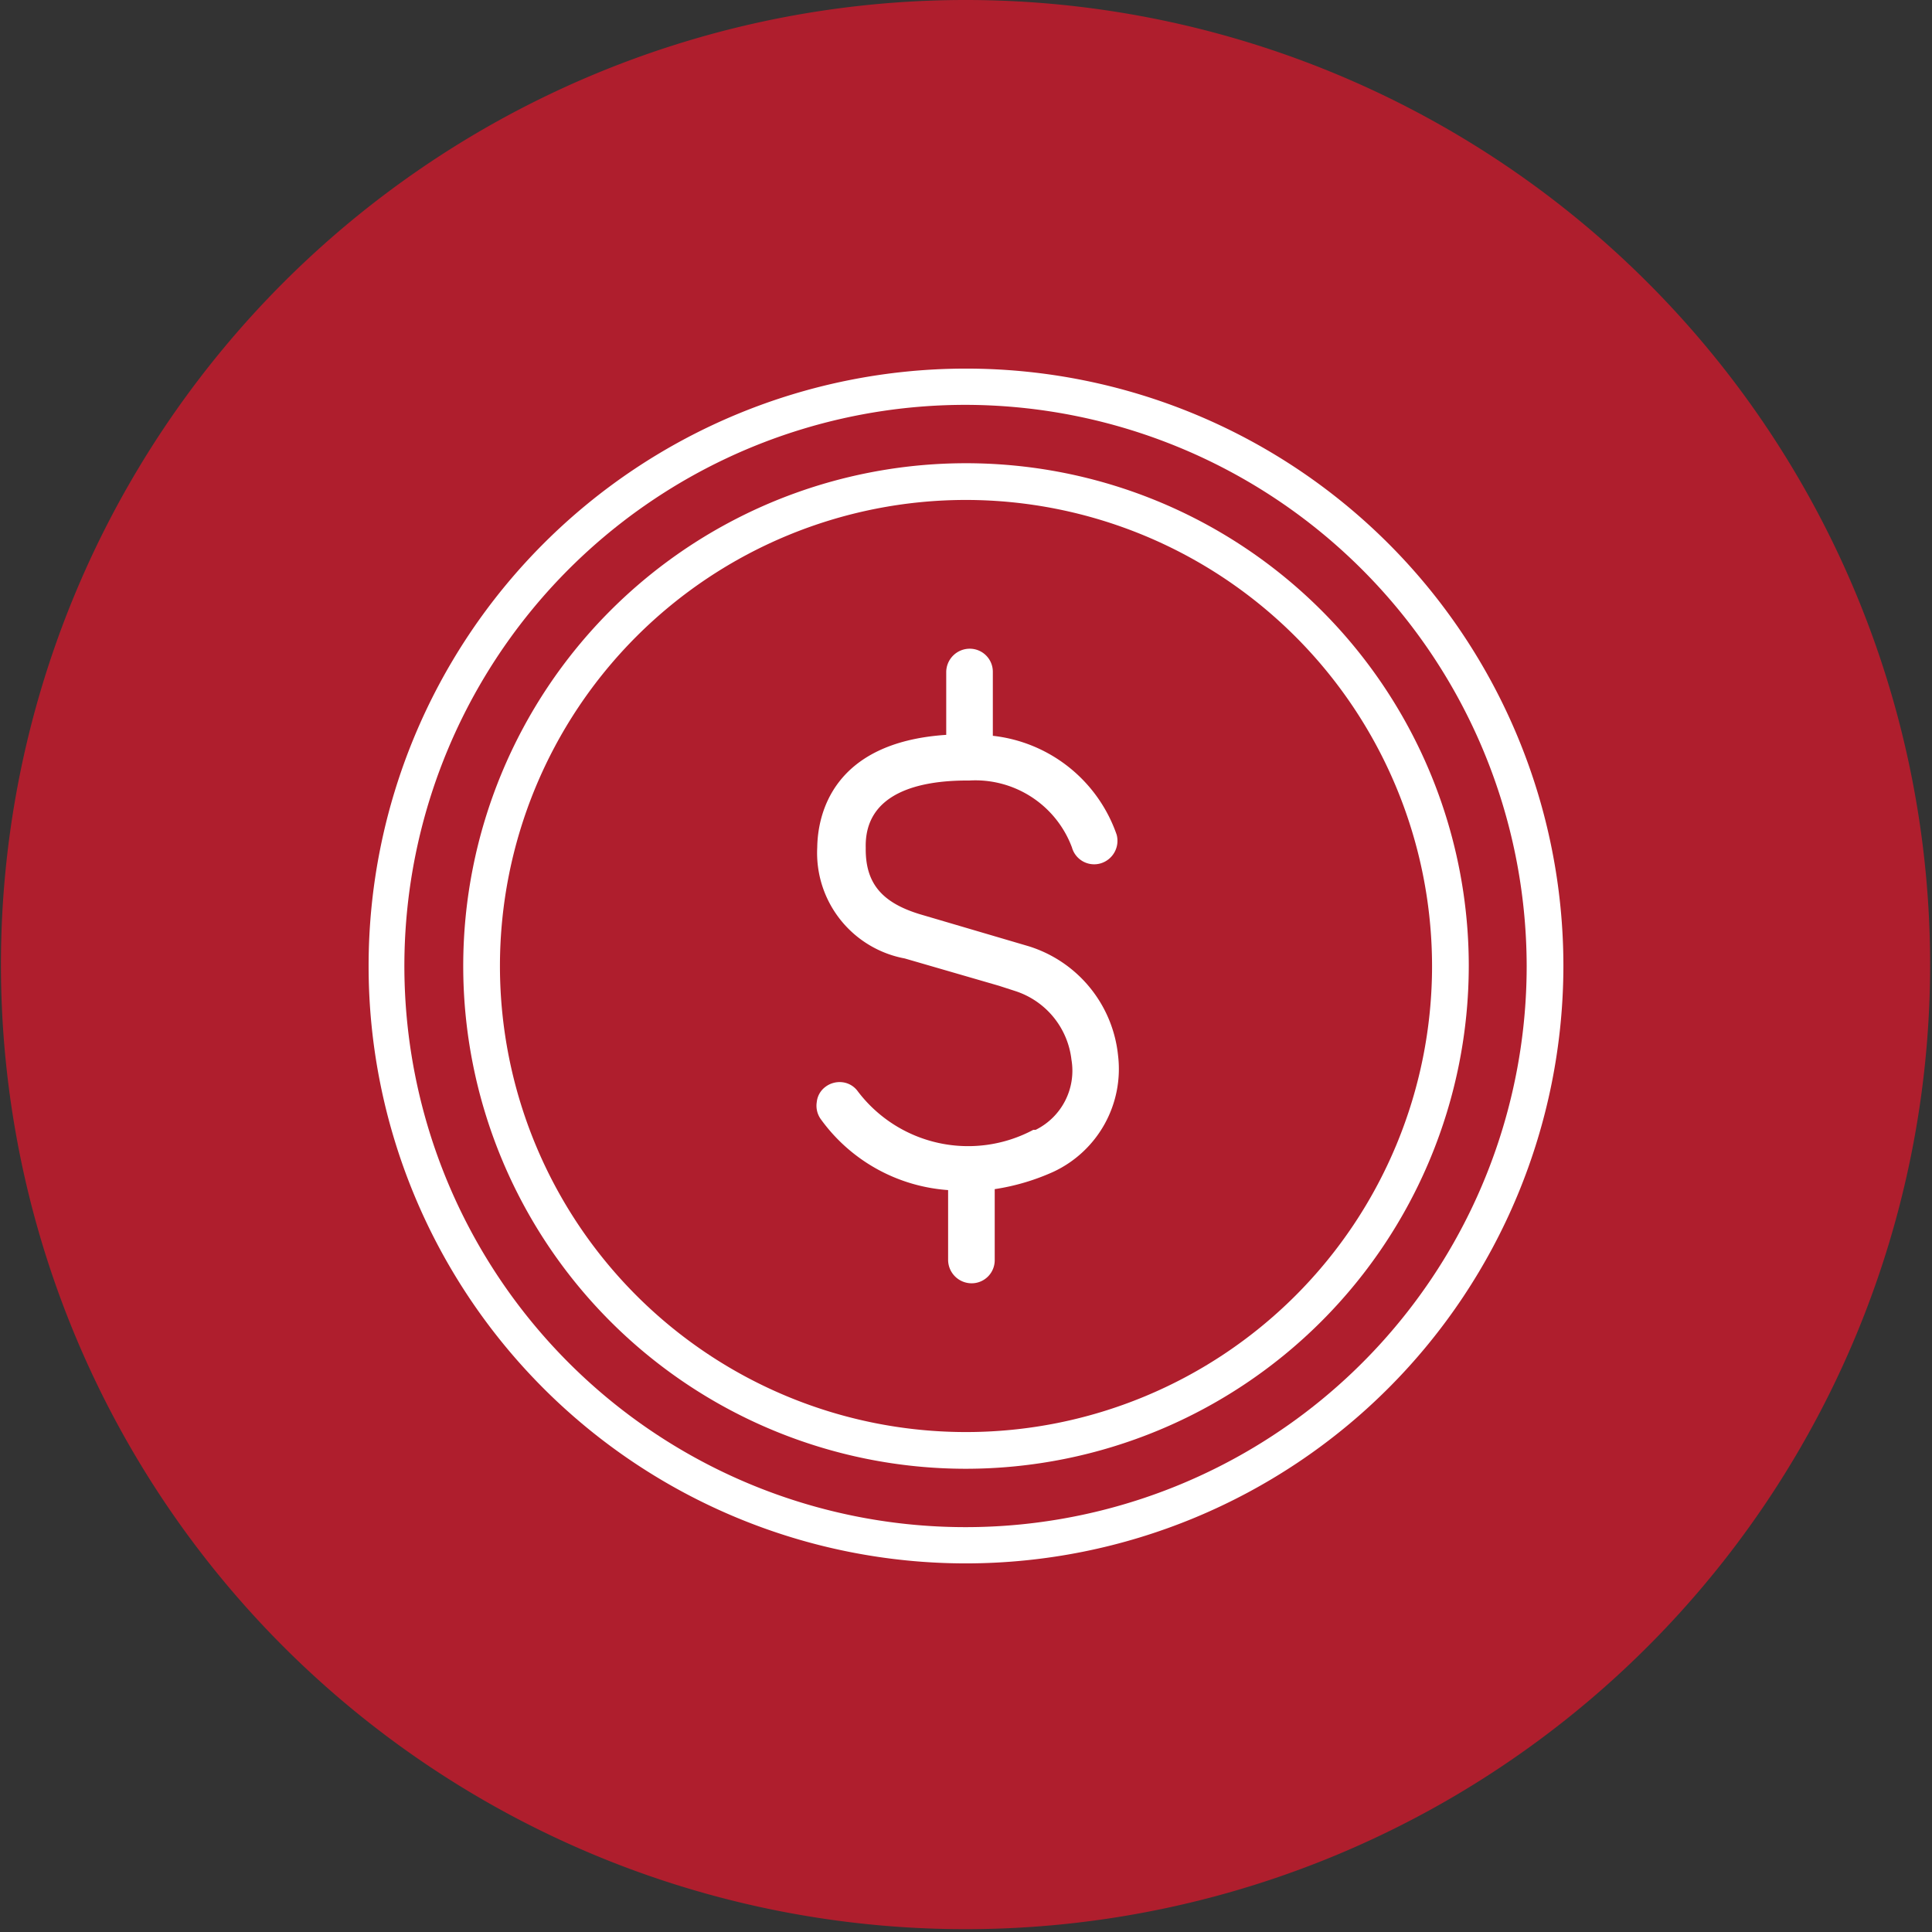
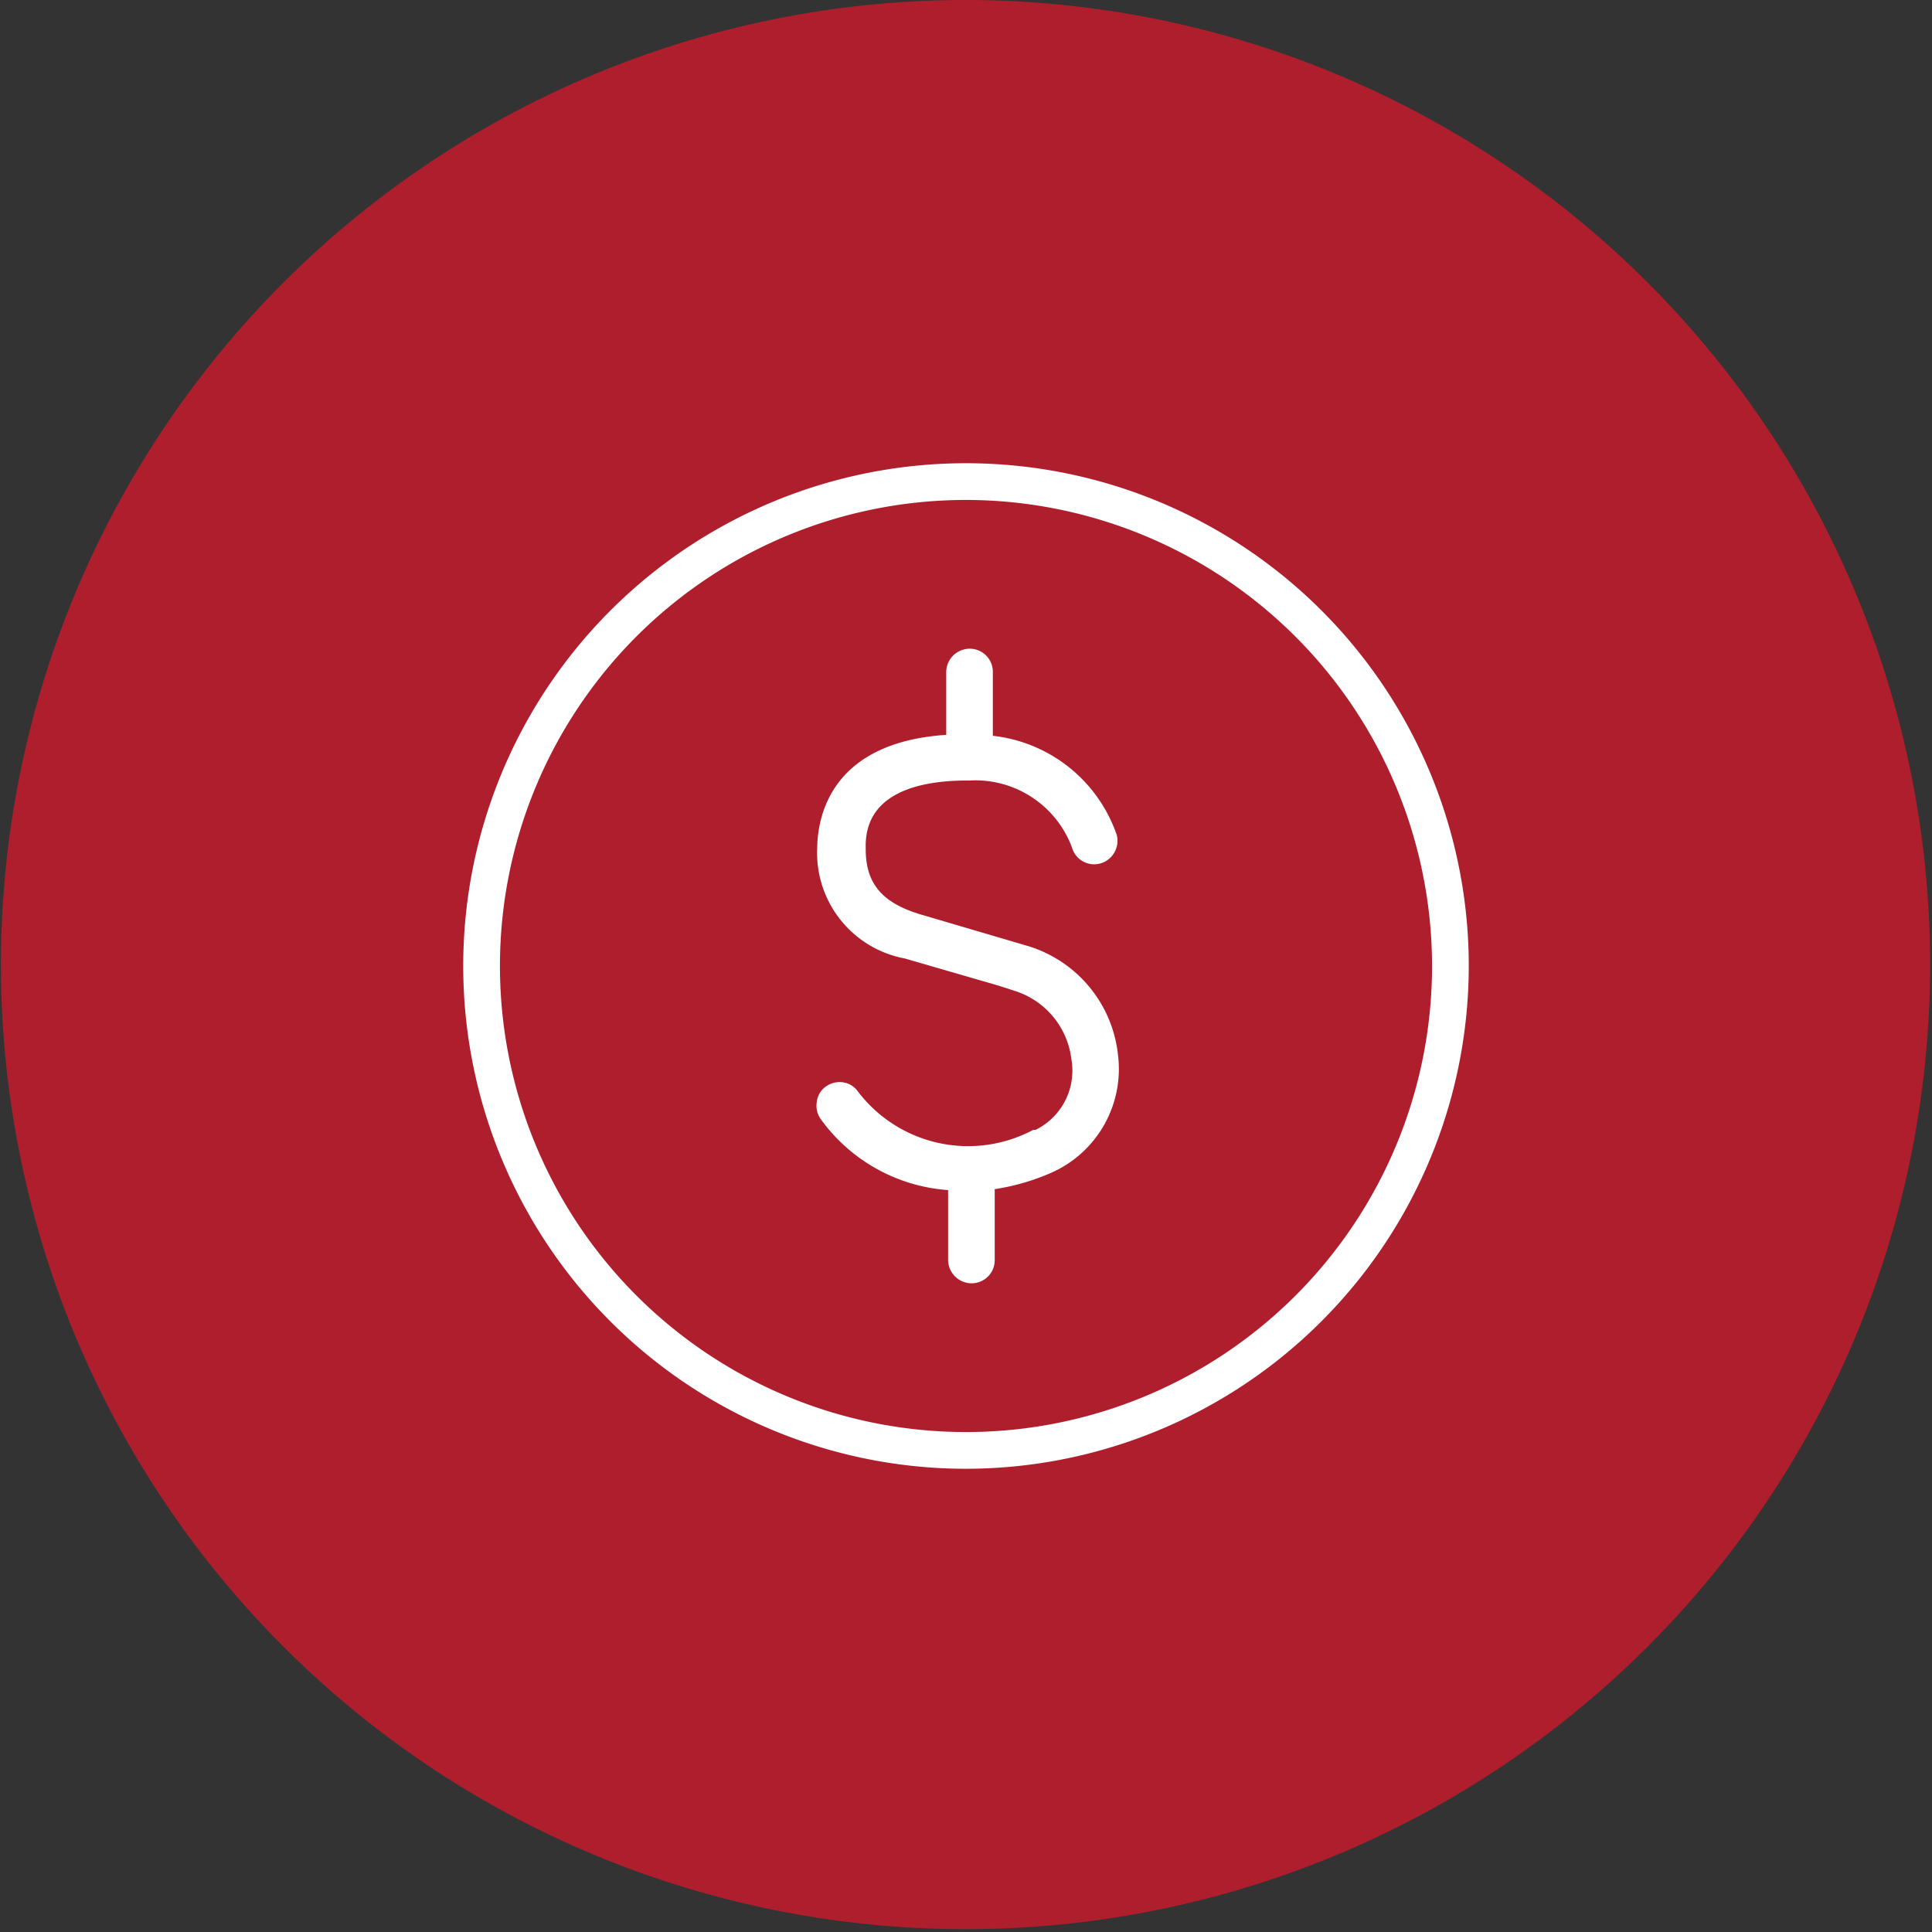
<svg xmlns="http://www.w3.org/2000/svg" id="Layer_1" data-name="Layer 1" viewBox="0 0 41.04 41.04">
  <rect x="0" y="0" width="41.04" height="41.04" fill="#333333" stroke="none" />
  <defs>
    <style>.cls-2{fill:#fff}</style>
  </defs>
  <path d="M41 20.52A20.49 20.49 0 1 1 20.52 0 20.49 20.49 0 0 1 41 20.52" style="fill:#af1e2d" />
  <path d="M20.52 10.62a9.9 9.9 0 1 0 9.9 9.9 9.91 9.91 0 0 0-9.9-9.9m0 20.58A10.68 10.68 0 1 1 31.2 20.52 10.69 10.69 0 0 1 20.52 31.2" class="cls-2" />
-   <path d="M20.52 8.6a11.92 11.92 0 1 0 11.91 11.92A11.94 11.94 0 0 0 20.52 8.6m0 24.61a12.69 12.69 0 1 1 12.69-12.69 12.7 12.7 0 0 1-12.69 12.69" class="cls-2" />
  <path d="M20.54 16.58h.05A2.19 2.19 0 0 1 22.77 18a.49.49 0 0 0 .61.34.5.5 0 0 0 .34-.61 3.15 3.15 0 0 0-2.63-2.1v-1.36a.49.49 0 0 0-.49-.49.5.5 0 0 0-.5.49v1.34c-2.43.16-2.73 1.71-2.74 2.39a2.28 2.28 0 0 0 1.86 2.36l2 .58.34.11a1.74 1.74 0 0 1 1.2 1.46A1.4 1.4 0 0 1 22 24h-.05a2.94 2.94 0 0 1-3.73-.82.47.47 0 0 0-.32-.19.5.5 0 0 0-.37.1.46.46 0 0 0-.18.32.49.49 0 0 0 .09.37 3.65 3.65 0 0 0 2.7 1.5v1.49a.5.5 0 0 0 .5.49.49.49 0 0 0 .49-.49v-1.51a4.75 4.75 0 0 0 1.25-.37 2.41 2.41 0 0 0 1.37-2.47 2.72 2.72 0 0 0-1.9-2.32l-2.31-.68c-.82-.25-1.16-.67-1.15-1.41-.03-1.17 1.14-1.43 2.15-1.43Z" class="cls-2" />
</svg>